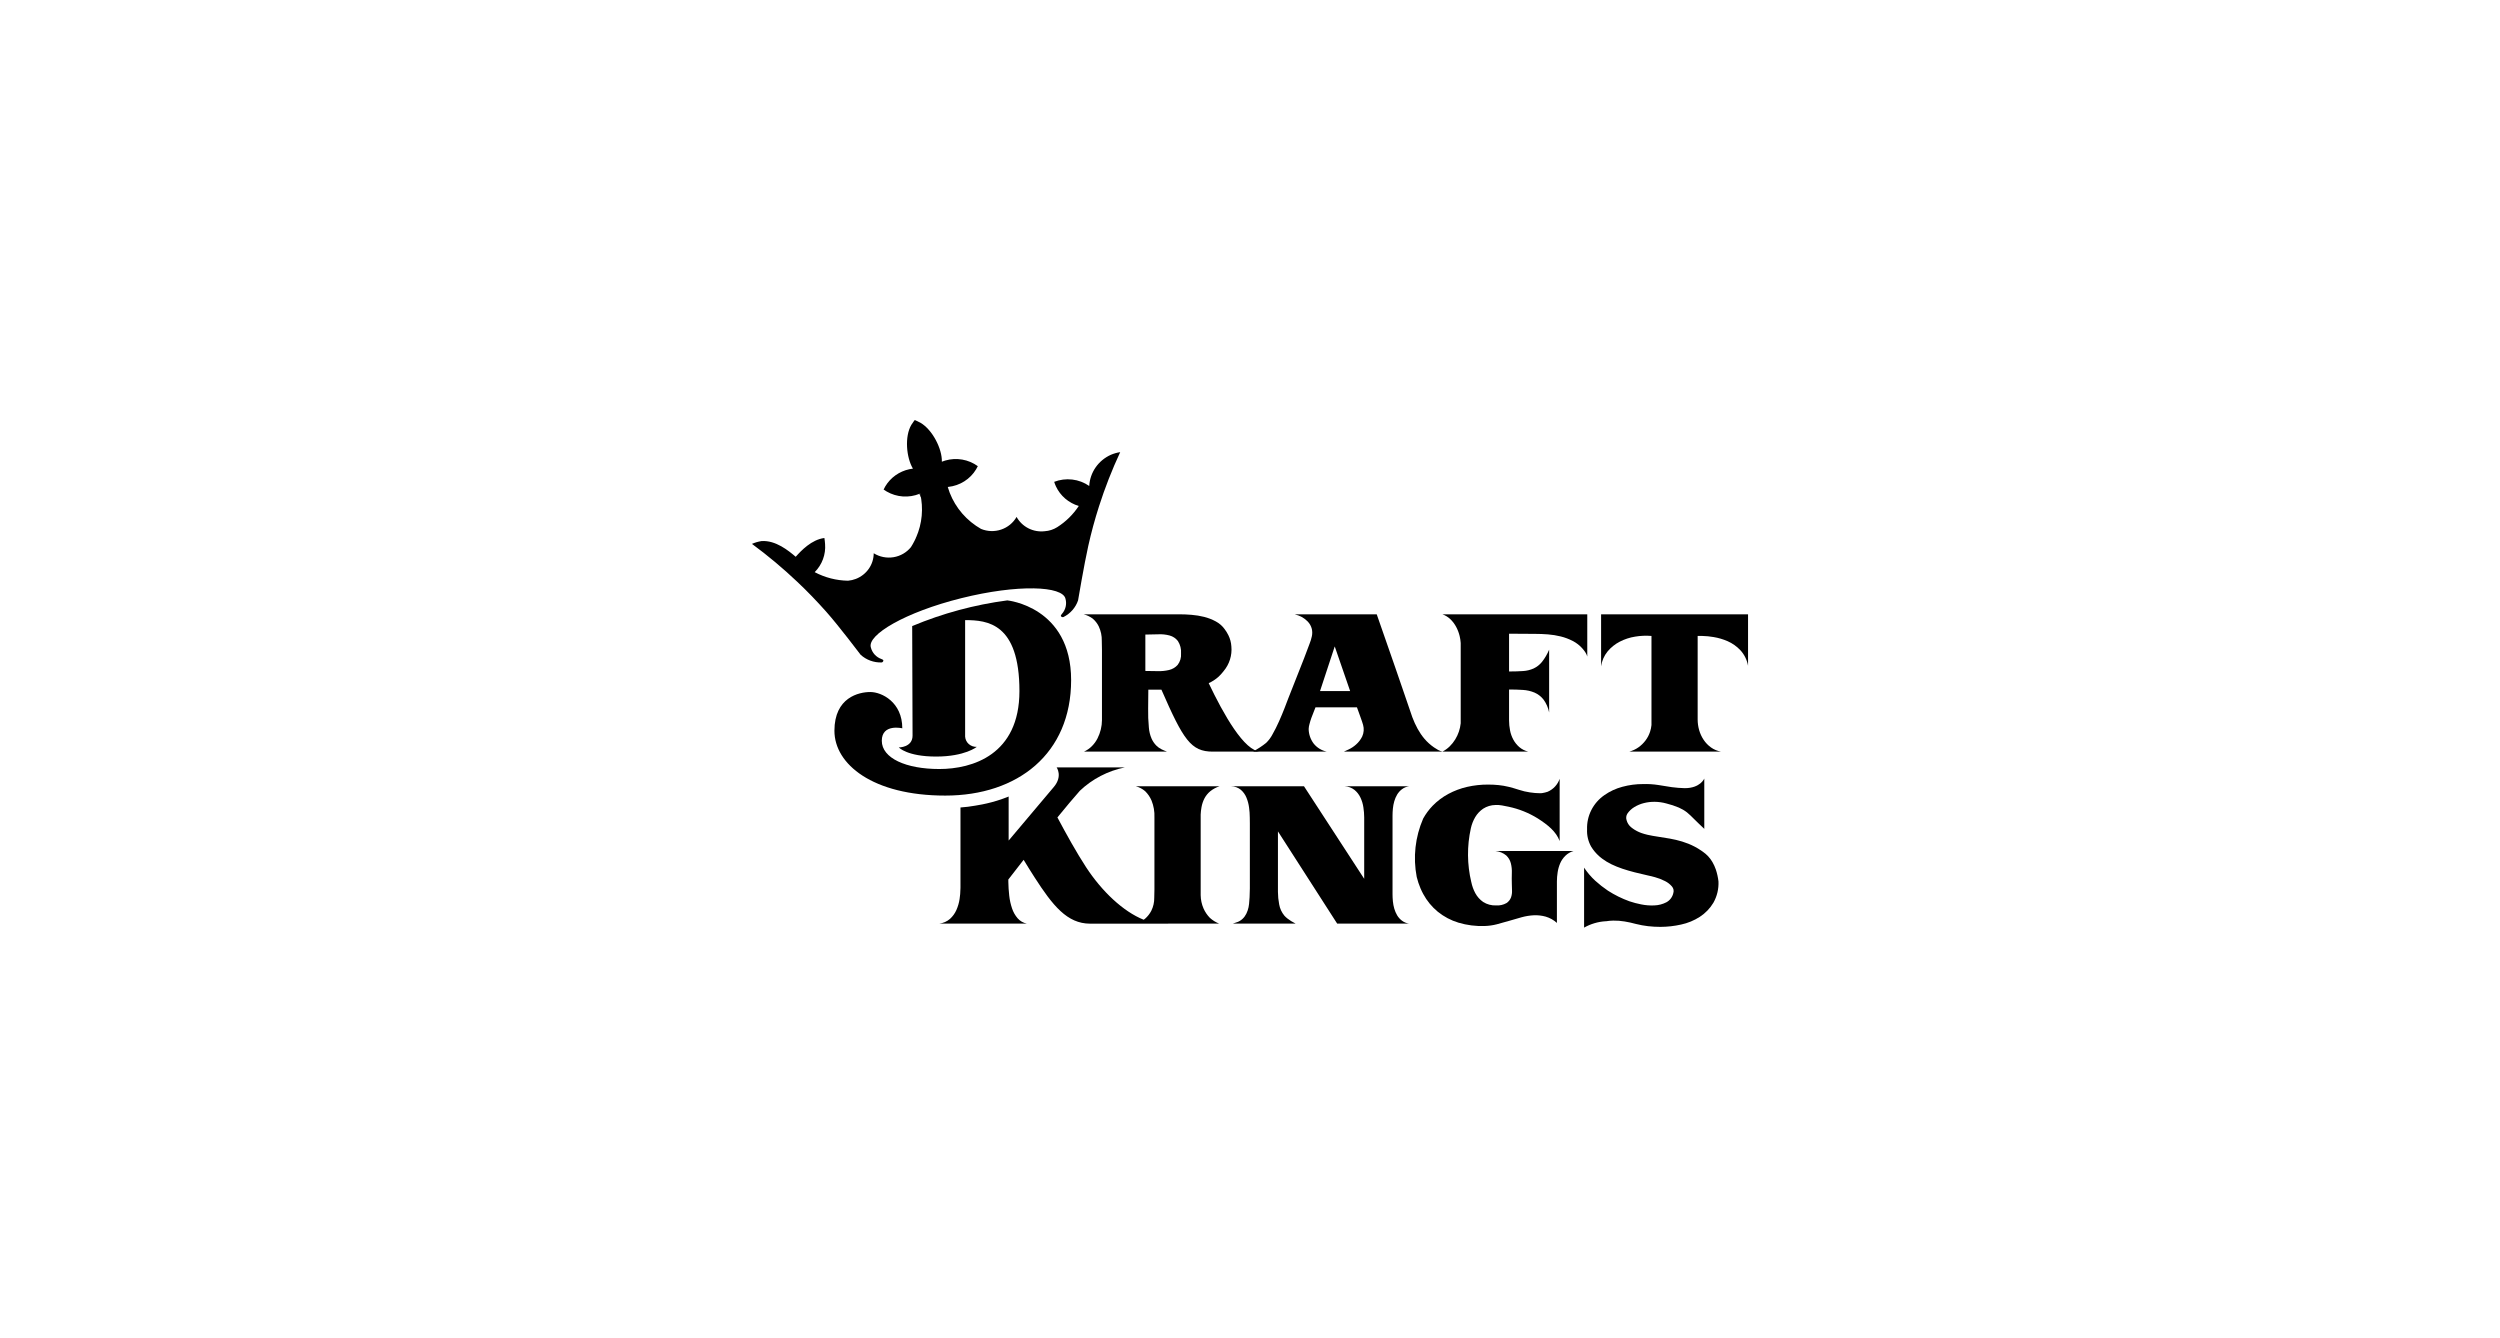
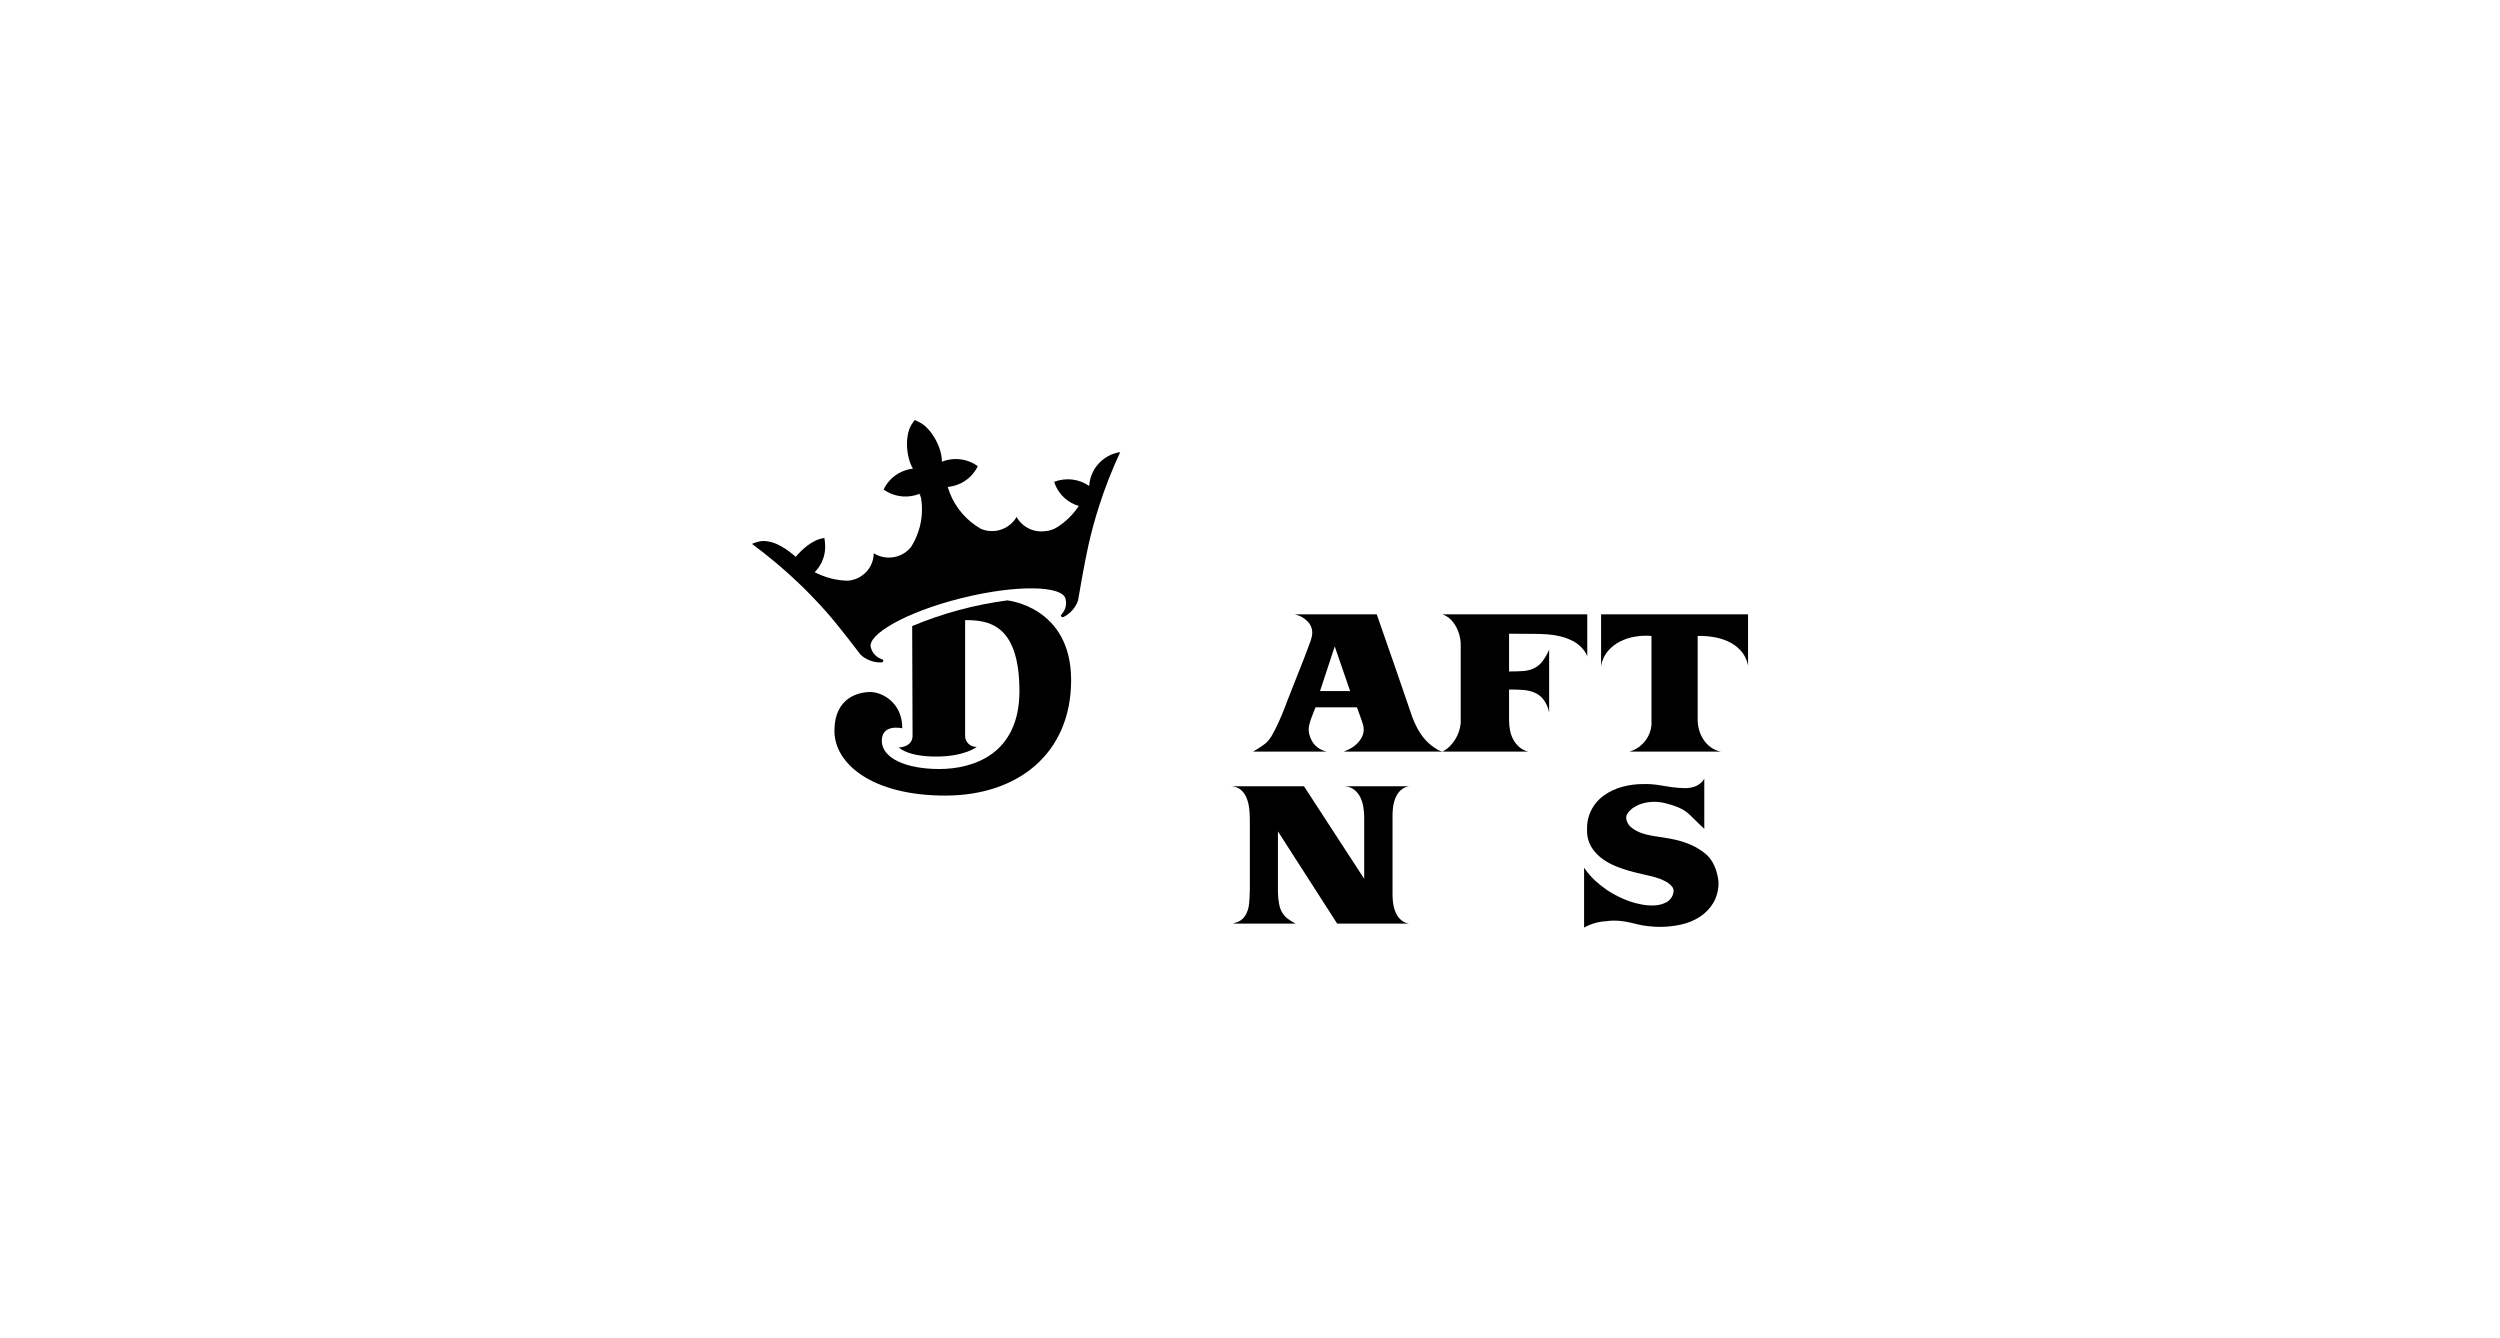
<svg xmlns="http://www.w3.org/2000/svg" width="256" height="137" viewBox="0 0 256 137" fill="none">
  <g clip-path="url(#clip0_167_2665)">
    <path d="M94.166 50.564C94.166 50.564 94.22 50.693 94.302 50.916C94.28 50.79 94.255 50.665 94.225 50.539C94.206 50.547 94.187 50.555 94.166 50.564Z" fill="black" />
    <path d="M94.166 50.564C94.166 50.564 94.22 50.693 94.302 50.916C94.28 50.79 94.255 50.665 94.225 50.539C94.206 50.547 94.187 50.555 94.166 50.564Z" fill="black" />
    <path d="M94.166 50.564C94.166 50.564 94.22 50.693 94.302 50.916C94.28 50.79 94.255 50.665 94.225 50.539C94.206 50.547 94.187 50.555 94.166 50.564Z" fill="black" />
    <path d="M162.537 62.906H147.703C148.016 63.016 148.301 63.193 148.536 63.424C148.77 63.654 148.966 63.918 149.118 64.206C149.273 64.498 149.39 64.808 149.467 65.129C149.525 65.364 149.561 65.603 149.576 65.844V74.066C149.516 74.647 149.326 75.209 149.02 75.71C148.86 75.972 148.667 76.214 148.447 76.43C148.228 76.645 147.977 76.826 147.703 76.967H156.499C156.154 76.886 155.834 76.723 155.567 76.493C155.32 76.275 155.114 76.016 154.959 75.728C154.8 75.433 154.688 75.115 154.628 74.787C154.562 74.451 154.529 74.11 154.528 73.768V70.605C155.03 70.605 155.502 70.619 155.944 70.648C156.354 70.671 156.757 70.763 157.135 70.921C157.494 71.078 157.807 71.319 158.048 71.624C158.341 72.021 158.541 72.477 158.631 72.96V66.527C158.445 66.976 158.198 67.399 157.896 67.783C157.667 68.065 157.376 68.294 157.045 68.451C156.704 68.603 156.337 68.693 155.962 68.715C155.555 68.744 155.077 68.758 154.528 68.759V64.892L157.216 64.909C157.633 64.909 158.066 64.927 158.514 64.961C158.956 64.996 159.393 65.067 159.823 65.173C160.245 65.278 160.654 65.431 161.041 65.63C161.427 65.828 161.77 66.096 162.053 66.421C162.158 66.54 162.254 66.666 162.34 66.798C162.428 66.931 162.495 67.076 162.537 67.229V62.906Z" fill="black" />
    <path d="M163.952 62.906V68.231C164.029 67.675 164.258 67.149 164.614 66.71C164.956 66.297 165.38 65.957 165.86 65.709C166.353 65.454 166.886 65.278 167.436 65.191C167.989 65.098 168.552 65.074 169.111 65.121V74.245C169.088 74.477 169.04 74.706 168.967 74.928C168.863 75.25 168.706 75.553 168.501 75.824C168.298 76.094 168.054 76.332 167.777 76.528C167.492 76.728 167.173 76.877 166.835 76.967H176.241C175.866 76.904 175.51 76.757 175.202 76.536C174.905 76.322 174.65 76.057 174.45 75.754C174.246 75.448 174.092 75.113 173.992 74.761C173.892 74.409 173.84 74.045 173.84 73.68V65.121H174.306C174.697 65.129 175.086 65.167 175.471 65.234C175.964 65.316 176.446 65.457 176.904 65.656C177.399 65.874 177.843 66.188 178.211 66.579C178.625 67.027 178.898 67.582 179 68.178V62.906H163.952Z" fill="black" />
    <path d="M138.853 76.246C138.626 76.449 138.37 76.618 138.092 76.747C137.841 76.858 137.68 76.931 137.608 76.967H147.731C147.564 76.932 147.404 76.873 147.255 76.791C147.11 76.711 146.97 76.623 146.834 76.528C146.476 76.279 146.15 75.987 145.867 75.657C145.601 75.341 145.367 75 145.169 74.638C144.958 74.253 144.776 73.853 144.622 73.443L143.887 71.3L142.893 68.407L140.977 62.905H132.574C132.839 62.97 133.096 63.068 133.336 63.196C133.551 63.321 133.746 63.474 133.918 63.652C134.118 63.862 134.26 64.12 134.33 64.4C134.389 64.654 134.389 64.919 134.33 65.173C134.274 65.431 134.196 65.683 134.097 65.928C133.858 66.538 133.676 67.022 133.55 67.378C133.512 67.487 133.472 67.587 133.429 67.687L131.911 71.535C131.828 71.758 131.703 72.086 131.535 72.52C131.367 72.954 131.179 73.405 130.97 73.873C130.762 74.342 130.541 74.782 130.307 75.192C130.139 75.517 129.918 75.814 129.654 76.07C129.453 76.233 129.243 76.386 129.026 76.528C128.812 76.668 128.641 76.773 128.516 76.843C128.445 76.88 128.377 76.922 128.311 76.967H135.87C135.334 76.856 134.855 76.564 134.518 76.14C134.193 75.707 134.015 75.185 134.007 74.647C134.015 74.48 134.042 74.315 134.088 74.154C134.141 73.943 134.208 73.73 134.285 73.513C134.362 73.296 134.443 73.088 134.527 72.889C134.61 72.69 134.67 72.537 134.706 72.432H138.952C138.987 72.526 139.035 72.658 139.096 72.828C139.155 72.997 139.218 73.17 139.283 73.346C139.349 73.522 139.409 73.692 139.463 73.856C139.516 74.02 139.555 74.143 139.579 74.224C139.693 74.621 139.661 75.044 139.489 75.42C139.334 75.733 139.118 76.014 138.853 76.246ZM135.172 70.762L136.677 66.193L138.253 70.762H135.172Z" fill="black" />
-     <path d="M123.77 69.955C124.135 69.791 124.472 69.572 124.769 69.307L124.862 69.215C125 69.082 125.129 68.938 125.247 68.787C125.262 68.767 125.279 68.747 125.295 68.727C125.892 68.018 126.179 67.107 126.093 66.192H126.092C126.068 65.792 125.964 65.401 125.784 65.041C125.675 64.823 125.546 64.614 125.399 64.418C125.16 64.089 124.848 63.819 124.486 63.627C124.113 63.426 123.715 63.273 123.303 63.169C122.883 63.064 122.455 62.993 122.023 62.959C121.586 62.923 121.183 62.905 120.813 62.906H110.96C111.293 62.988 111.607 63.135 111.882 63.337C112.151 63.562 112.367 63.84 112.518 64.154C112.73 64.611 112.835 65.11 112.823 65.612C112.835 65.918 112.841 66.228 112.841 66.544V73.75C112.839 74.067 112.8 74.383 112.724 74.691C112.648 75.011 112.533 75.32 112.384 75.614C112.236 75.905 112.043 76.172 111.811 76.404C111.577 76.64 111.301 76.831 110.996 76.967H119.506C119.319 76.901 119.137 76.824 118.959 76.738C118.749 76.636 118.558 76.499 118.394 76.334C118.195 76.129 118.035 75.891 117.92 75.631C117.764 75.267 117.671 74.881 117.643 74.488C117.582 73.846 117.558 73.2 117.57 72.555C117.582 71.899 117.588 71.255 117.589 70.622H118.162C118.426 70.622 118.681 70.621 118.929 70.619C121.173 75.761 121.953 76.967 124.187 76.967H129.102C127.42 76.967 125.27 73.102 123.77 69.955ZM117.284 68.706V64.98C117.726 64.98 118.164 64.972 118.601 64.953C118.996 64.932 119.392 64.973 119.774 65.076C120.11 65.169 120.405 65.366 120.616 65.639C120.86 66.019 120.973 66.466 120.938 66.914C120.972 67.335 120.848 67.753 120.589 68.091C120.355 68.35 120.046 68.531 119.703 68.61C119.316 68.7 118.918 68.739 118.521 68.724C118.09 68.712 117.679 68.706 117.284 68.706Z" fill="black" />
    <path d="M113.752 46.571C113.122 46.854 112.582 47.3 112.191 47.862C111.801 48.425 111.575 49.081 111.537 49.76L111.534 49.761C111.019 49.404 110.422 49.178 109.796 49.105C109.17 49.031 108.535 49.112 107.949 49.34C107.997 49.495 108.055 49.648 108.123 49.796C108.345 50.276 108.669 50.704 109.073 51.052C109.477 51.399 109.952 51.659 110.466 51.812C109.895 52.681 109.143 53.42 108.259 53.982C107.875 54.224 107.434 54.367 106.978 54.397C106.403 54.464 105.822 54.36 105.308 54.099C104.795 53.838 104.373 53.432 104.098 52.933C103.751 53.541 103.187 54.003 102.515 54.229C101.843 54.456 101.109 54.43 100.455 54.159C100.281 54.059 100.109 53.954 99.945 53.841C98.541 52.883 97.518 51.477 97.049 49.864C97.071 49.863 97.091 49.861 97.113 49.858C97.695 49.795 98.254 49.6 98.747 49.288C99.239 48.977 99.651 48.558 99.95 48.064C100.015 47.957 100.075 47.847 100.129 47.735C99.656 47.391 99.109 47.16 98.529 47.06C97.95 46.96 97.355 46.994 96.791 47.159C96.675 47.193 96.559 47.233 96.446 47.278C96.485 45.972 95.486 44.007 94.261 43.293C94.105 43.205 93.944 43.126 93.779 43.056L93.671 43.012L93.596 43.106C93.5 43.228 93.411 43.356 93.331 43.49C92.609 44.696 92.808 46.861 93.484 47.987C93.363 48.001 93.241 48.021 93.123 48.047C92.611 48.155 92.127 48.367 91.703 48.669C91.278 48.97 90.922 49.355 90.657 49.798C90.593 49.905 90.535 50.016 90.482 50.129C90.585 50.202 90.691 50.27 90.8 50.333C91.305 50.624 91.871 50.797 92.455 50.837C93.039 50.877 93.625 50.784 94.166 50.564C94.186 50.555 94.206 50.548 94.225 50.539C94.577 52.041 94.432 53.614 93.811 55.03C93.809 55.023 93.808 55.016 93.806 55.01C93.796 55.045 93.783 55.082 93.772 55.119C93.73 55.21 93.687 55.301 93.641 55.391C93.532 55.61 93.411 55.822 93.279 56.028C92.835 56.576 92.2 56.943 91.496 57.058C90.793 57.173 90.07 57.029 89.469 56.653C89.467 57.22 89.291 57.774 88.965 58.242C88.638 58.711 88.176 59.072 87.638 59.28C87.381 59.379 87.111 59.441 86.837 59.465C85.644 59.445 84.475 59.145 83.425 58.589C83.801 58.211 84.09 57.76 84.273 57.264C84.456 56.768 84.529 56.24 84.488 55.714C84.475 55.55 84.45 55.247 84.418 55.091C83.109 55.252 82.027 56.398 81.482 57.013H81.479C80.756 56.398 79.427 55.3 77.972 55.408C77.636 55.461 77.31 55.557 77 55.694C78.625 56.89 80.172 58.185 81.633 59.57C82.659 60.534 83.644 61.563 84.584 62.616C85.892 64.083 88.124 67.046 88.126 67.045C88.708 67.576 89.48 67.86 90.275 67.836C90.323 67.829 90.368 67.806 90.401 67.77C90.434 67.734 90.454 67.688 90.457 67.64C90.466 67.562 90.33 67.516 90.26 67.485C89.994 67.391 89.757 67.235 89.568 67.03C89.379 66.824 89.245 66.576 89.178 66.308C88.758 65.016 92.697 62.683 98.456 61.249C104.215 59.816 108.841 59.99 109.108 61.323C109.181 61.59 109.185 61.871 109.12 62.14C109.056 62.41 108.924 62.659 108.738 62.867C108.691 62.927 108.594 63.033 108.643 63.097C108.669 63.138 108.708 63.17 108.755 63.186C108.801 63.202 108.852 63.202 108.899 63.185C109.606 62.831 110.143 62.219 110.394 61.48C110.394 61.48 111.013 57.808 111.438 55.905C111.743 54.536 112.11 53.186 112.536 51.855C113.142 49.961 113.868 48.105 114.709 46.3C114.38 46.348 114.058 46.44 113.752 46.571Z" fill="black" />
    <path d="M93.408 64.11C96.518 62.806 99.793 61.922 103.145 61.48C103.145 61.48 109.683 62.111 109.683 69.64C109.683 77.169 104.224 81.468 96.793 81.468C89.364 81.468 85.445 78.254 85.445 74.831C85.445 71.408 87.954 70.863 89.12 70.863C90.286 70.863 92.395 71.896 92.395 74.579C92.395 74.579 90.296 74.073 90.296 75.855C90.296 77.637 92.778 78.747 96.181 78.747C99.584 78.747 104.39 77.284 104.39 70.766C104.39 63.811 101.109 63.5 98.829 63.5V75.43C98.848 75.723 98.983 75.998 99.206 76.194C99.43 76.39 99.722 76.492 100.022 76.479C100.022 76.479 98.823 77.472 95.855 77.472C92.887 77.472 92.041 76.537 92.041 76.537C92.041 76.537 93.446 76.542 93.446 75.327C93.446 74.112 93.408 64.11 93.408 64.11Z" fill="black" />
    <path d="M175.702 89.04C175.61 88.773 175.492 88.515 175.35 88.27C175.106 87.85 174.77 87.488 174.365 87.213L174.362 87.21C174.313 87.176 174.264 87.141 174.215 87.108L174.205 87.101C173.985 86.95 173.756 86.812 173.519 86.689C171.832 85.807 170.099 85.803 168.709 85.483C168.489 85.433 168.272 85.37 168.059 85.295C167.981 85.265 167.905 85.234 167.828 85.201C167.533 85.072 167.259 84.903 167.012 84.699C166.795 84.514 166.639 84.27 166.565 83.996C166.527 83.887 166.514 83.77 166.526 83.655C166.538 83.539 166.576 83.428 166.636 83.328C166.819 83.055 167.061 82.824 167.345 82.651C167.647 82.466 167.976 82.327 168.321 82.239C168.692 82.144 169.075 82.099 169.458 82.106C169.855 82.112 170.25 82.168 170.632 82.274C171.07 82.381 171.498 82.522 171.912 82.696C172.21 82.825 172.49 82.99 172.746 83.187C172.871 83.287 172.991 83.393 173.104 83.504C173.224 83.621 173.348 83.744 173.48 83.874C173.611 84.002 173.758 84.145 173.919 84.304C174.08 84.462 174.28 84.652 174.519 84.875V79.725C174.519 79.725 174.117 80.709 172.522 80.709C172.075 80.698 171.63 80.663 171.187 80.604C170.733 80.533 170.274 80.461 169.807 80.384C169.292 80.305 168.771 80.272 168.249 80.288C167.532 80.286 166.818 80.381 166.126 80.569C165.467 80.743 164.845 81.032 164.29 81.421C163.721 81.815 163.261 82.342 162.951 82.954C162.641 83.567 162.492 84.245 162.516 84.928C162.486 85.546 162.632 86.161 162.938 86.703C163.16 87.064 163.434 87.391 163.753 87.674L163.757 87.677C163.766 87.687 163.778 87.695 163.788 87.705C163.824 87.734 163.86 87.764 163.895 87.793C163.952 87.84 164.009 87.884 164.066 87.929C165.227 88.803 166.866 89.226 168.762 89.651C168.798 89.66 168.832 89.666 168.868 89.674L168.882 89.677C169.076 89.719 169.271 89.768 169.467 89.823C169.827 89.921 170.175 90.056 170.506 90.227C170.774 90.361 171.012 90.546 171.205 90.771C171.286 90.863 171.341 90.974 171.366 91.092C171.391 91.211 171.384 91.334 171.348 91.449C171.305 91.648 171.218 91.836 171.095 92C170.971 92.163 170.814 92.299 170.632 92.397C170.258 92.589 169.844 92.697 169.422 92.714C168.963 92.737 168.502 92.701 168.051 92.609C167.644 92.53 167.243 92.424 166.851 92.291C166.077 92.012 165.338 91.646 164.648 91.202C164.19 90.894 163.756 90.554 163.349 90.183C162.917 89.784 162.534 89.336 162.211 88.847V94.988C162.888 94.604 163.647 94.38 164.427 94.334C164.429 94.336 164.431 94.338 164.434 94.34C164.685 94.298 164.939 94.275 165.194 94.27C165.584 94.264 165.974 94.293 166.358 94.358C166.748 94.422 167.134 94.507 167.514 94.612C167.923 94.716 168.34 94.792 168.759 94.841C169.179 94.888 169.6 94.912 170.022 94.912C170.737 94.91 171.448 94.831 172.145 94.674C172.828 94.528 173.477 94.259 174.062 93.883C174.631 93.513 175.106 93.02 175.451 92.442C175.828 91.774 176.008 91.016 175.971 90.254C175.923 89.841 175.833 89.435 175.702 89.04Z" fill="black" />
    <path d="M142.595 83.522C142.595 83.299 142.607 83.058 142.631 82.8C142.655 82.545 142.703 82.292 142.775 82.045C142.843 81.805 142.943 81.575 143.07 81.36C143.197 81.149 143.364 80.964 143.563 80.815C143.772 80.657 144.019 80.554 144.28 80.517H137.705C138.068 80.535 138.415 80.664 138.699 80.886C138.958 81.099 139.166 81.366 139.308 81.668C139.46 81.988 139.563 82.328 139.612 82.678C139.664 83.016 139.692 83.356 139.694 83.698V89.99L133.531 80.517H126.078C126.439 80.523 126.786 80.649 127.063 80.876C127.315 81.095 127.511 81.369 127.636 81.676C127.771 82.003 127.861 82.346 127.905 82.695C127.951 83.028 127.975 83.363 127.977 83.698C127.977 83.838 127.979 84.047 127.985 84.321V90.984C127.982 91.279 127.974 91.575 127.958 91.871C127.947 92.094 127.929 92.322 127.905 92.556C127.883 92.786 127.835 93.013 127.761 93.233C127.691 93.448 127.588 93.653 127.458 93.84C127.32 94.032 127.143 94.193 126.938 94.314C126.886 94.345 126.832 94.371 126.777 94.394C126.705 94.422 126.63 94.448 126.553 94.472C126.475 94.495 126.406 94.519 126.346 94.542C126.312 94.558 126.276 94.57 126.239 94.577H132.67C132.492 94.484 132.34 94.399 132.214 94.322C132.083 94.242 131.958 94.154 131.838 94.059C131.725 93.972 131.62 93.874 131.524 93.769C131.246 93.434 131.061 93.034 130.987 92.608C130.905 92.185 130.863 91.756 130.861 91.326V85.134L136.926 94.577H144.28C144.019 94.539 143.772 94.436 143.563 94.279C143.364 94.13 143.197 93.945 143.07 93.733C142.943 93.518 142.844 93.288 142.775 93.049C142.703 92.801 142.655 92.548 142.631 92.292C142.607 92.034 142.595 91.794 142.595 91.572V83.522Z" fill="black" />
-     <path d="M122.949 88.986V83.411C122.96 83.159 122.988 82.909 123.033 82.661C123.088 82.346 123.19 82.041 123.336 81.755C123.483 81.477 123.684 81.229 123.928 81.026C124.209 80.799 124.531 80.626 124.878 80.516H116.314C116.665 80.61 116.99 80.781 117.263 81.017C117.543 81.292 117.765 81.618 117.918 81.976C118.138 82.523 118.239 83.109 118.214 83.697V91.077C118.214 91.311 118.208 91.594 118.195 91.924C118.204 92.389 118.099 92.85 117.891 93.269C117.732 93.574 117.516 93.848 117.255 94.077C117.212 94.113 117.162 94.147 117.113 94.182C115.013 93.343 112.826 91.273 111.207 88.791C110.253 87.33 109.176 85.395 108.279 83.705C109.122 82.669 109.929 81.706 110.58 80.972C111.855 79.763 113.454 78.933 115.191 78.58H108.2C108.2 78.58 108.841 79.482 107.918 80.578L103.285 86.073V81.562C103.235 81.583 103.185 81.606 103.136 81.626C102.936 81.705 102.729 81.782 102.519 81.853C101.88 82.07 101.225 82.245 100.562 82.375C100.334 82.42 100.098 82.463 99.86 82.5C99.362 82.589 98.859 82.651 98.353 82.686V90.918L98.323 91.55C98.308 91.719 98.288 91.889 98.262 92.064C98.204 92.452 98.093 92.831 97.933 93.19C97.781 93.533 97.558 93.841 97.278 94.095C96.971 94.362 96.589 94.53 96.182 94.578H105.15C104.782 94.505 104.45 94.314 104.207 94.034C103.95 93.736 103.756 93.391 103.633 93.019C103.49 92.595 103.393 92.157 103.345 91.713C103.291 91.237 103.261 90.771 103.254 90.315C103.253 90.23 103.252 90.147 103.252 90.063C103.608 89.602 104.161 88.888 104.82 88.045C105.174 88.63 105.551 89.238 105.94 89.842C107.794 92.721 109.273 94.583 111.624 94.583C113.976 94.583 124.841 94.578 124.841 94.578C124.491 94.44 124.169 94.241 123.892 93.989C123.617 93.708 123.396 93.38 123.239 93.022C123.053 92.592 122.955 92.13 122.949 91.662L122.949 88.986Z" fill="black" />
-     <path d="M154.242 87.6C154.469 87.816 154.63 88.09 154.709 88.391C154.793 88.721 154.827 89.061 154.812 89.401C154.8 89.77 154.8 90.142 154.812 90.517C154.812 90.704 154.818 90.924 154.83 91.177C154.844 91.421 154.809 91.665 154.728 91.897C154.64 92.134 154.476 92.337 154.261 92.477C153.941 92.657 153.573 92.74 153.205 92.715C152.736 92.736 152.271 92.613 151.877 92.362C151.542 92.13 151.267 91.823 151.074 91.467C150.88 91.106 150.74 90.719 150.66 90.318V90.327C150.227 88.515 150.212 86.632 150.616 84.814C150.704 84.412 150.856 84.026 151.065 83.67C151.268 83.328 151.545 83.034 151.877 82.809C152.25 82.57 152.685 82.439 153.13 82.432C153.355 82.421 153.581 82.436 153.803 82.476C154.04 82.517 154.263 82.561 154.475 82.608C155.54 82.832 156.555 83.24 157.474 83.811C158.509 84.477 159.347 85.15 159.708 86.123V79.748C159.61 80.042 159.449 80.312 159.237 80.541C159.025 80.77 158.767 80.953 158.478 81.077C158.3 81.136 158.118 81.181 157.933 81.211C157.891 81.216 157.846 81.22 157.801 81.224C157.774 81.226 157.745 81.226 157.717 81.227C157.363 81.224 157.01 81.196 156.661 81.141C156.28 81.086 155.905 80.997 155.54 80.876C155.166 80.753 154.811 80.651 154.475 80.569C154.137 80.486 153.794 80.428 153.448 80.393C153.094 80.358 152.738 80.34 152.382 80.341C151.659 80.338 150.937 80.417 150.233 80.577C149.561 80.731 148.913 80.974 148.308 81.299C147.712 81.62 147.17 82.028 146.701 82.511C146.324 82.902 146.001 83.339 145.738 83.811L145.73 83.826C144.914 85.71 144.685 87.788 145.071 89.799C145.17 90.203 145.302 90.599 145.466 90.982C145.549 91.177 145.64 91.364 145.739 91.546C146.112 92.242 146.62 92.86 147.234 93.365C147.858 93.868 148.575 94.247 149.346 94.481C150.22 94.742 151.133 94.858 152.046 94.823C152.459 94.809 152.87 94.751 153.27 94.648C153.687 94.542 154.107 94.425 154.531 94.296C154.955 94.167 155.381 94.045 155.812 93.927C156.223 93.813 156.646 93.745 157.073 93.724C157.483 93.707 157.893 93.755 158.287 93.865C158.712 93.991 159.102 94.21 159.427 94.507V90.254C159.428 89.942 159.454 89.63 159.503 89.322C159.549 89.005 159.637 88.695 159.763 88.399C159.887 88.114 160.065 87.855 160.288 87.635C160.522 87.405 160.811 87.236 161.129 87.142H153.13C153.539 87.18 153.927 87.34 154.242 87.6Z" fill="black" />
  </g>
  <defs>
    <clipPath id="clip0_167_2665">
      <rect width="102" height="52" fill="white" transform="translate(77 43)" />
    </clipPath>
  </defs>
</svg>